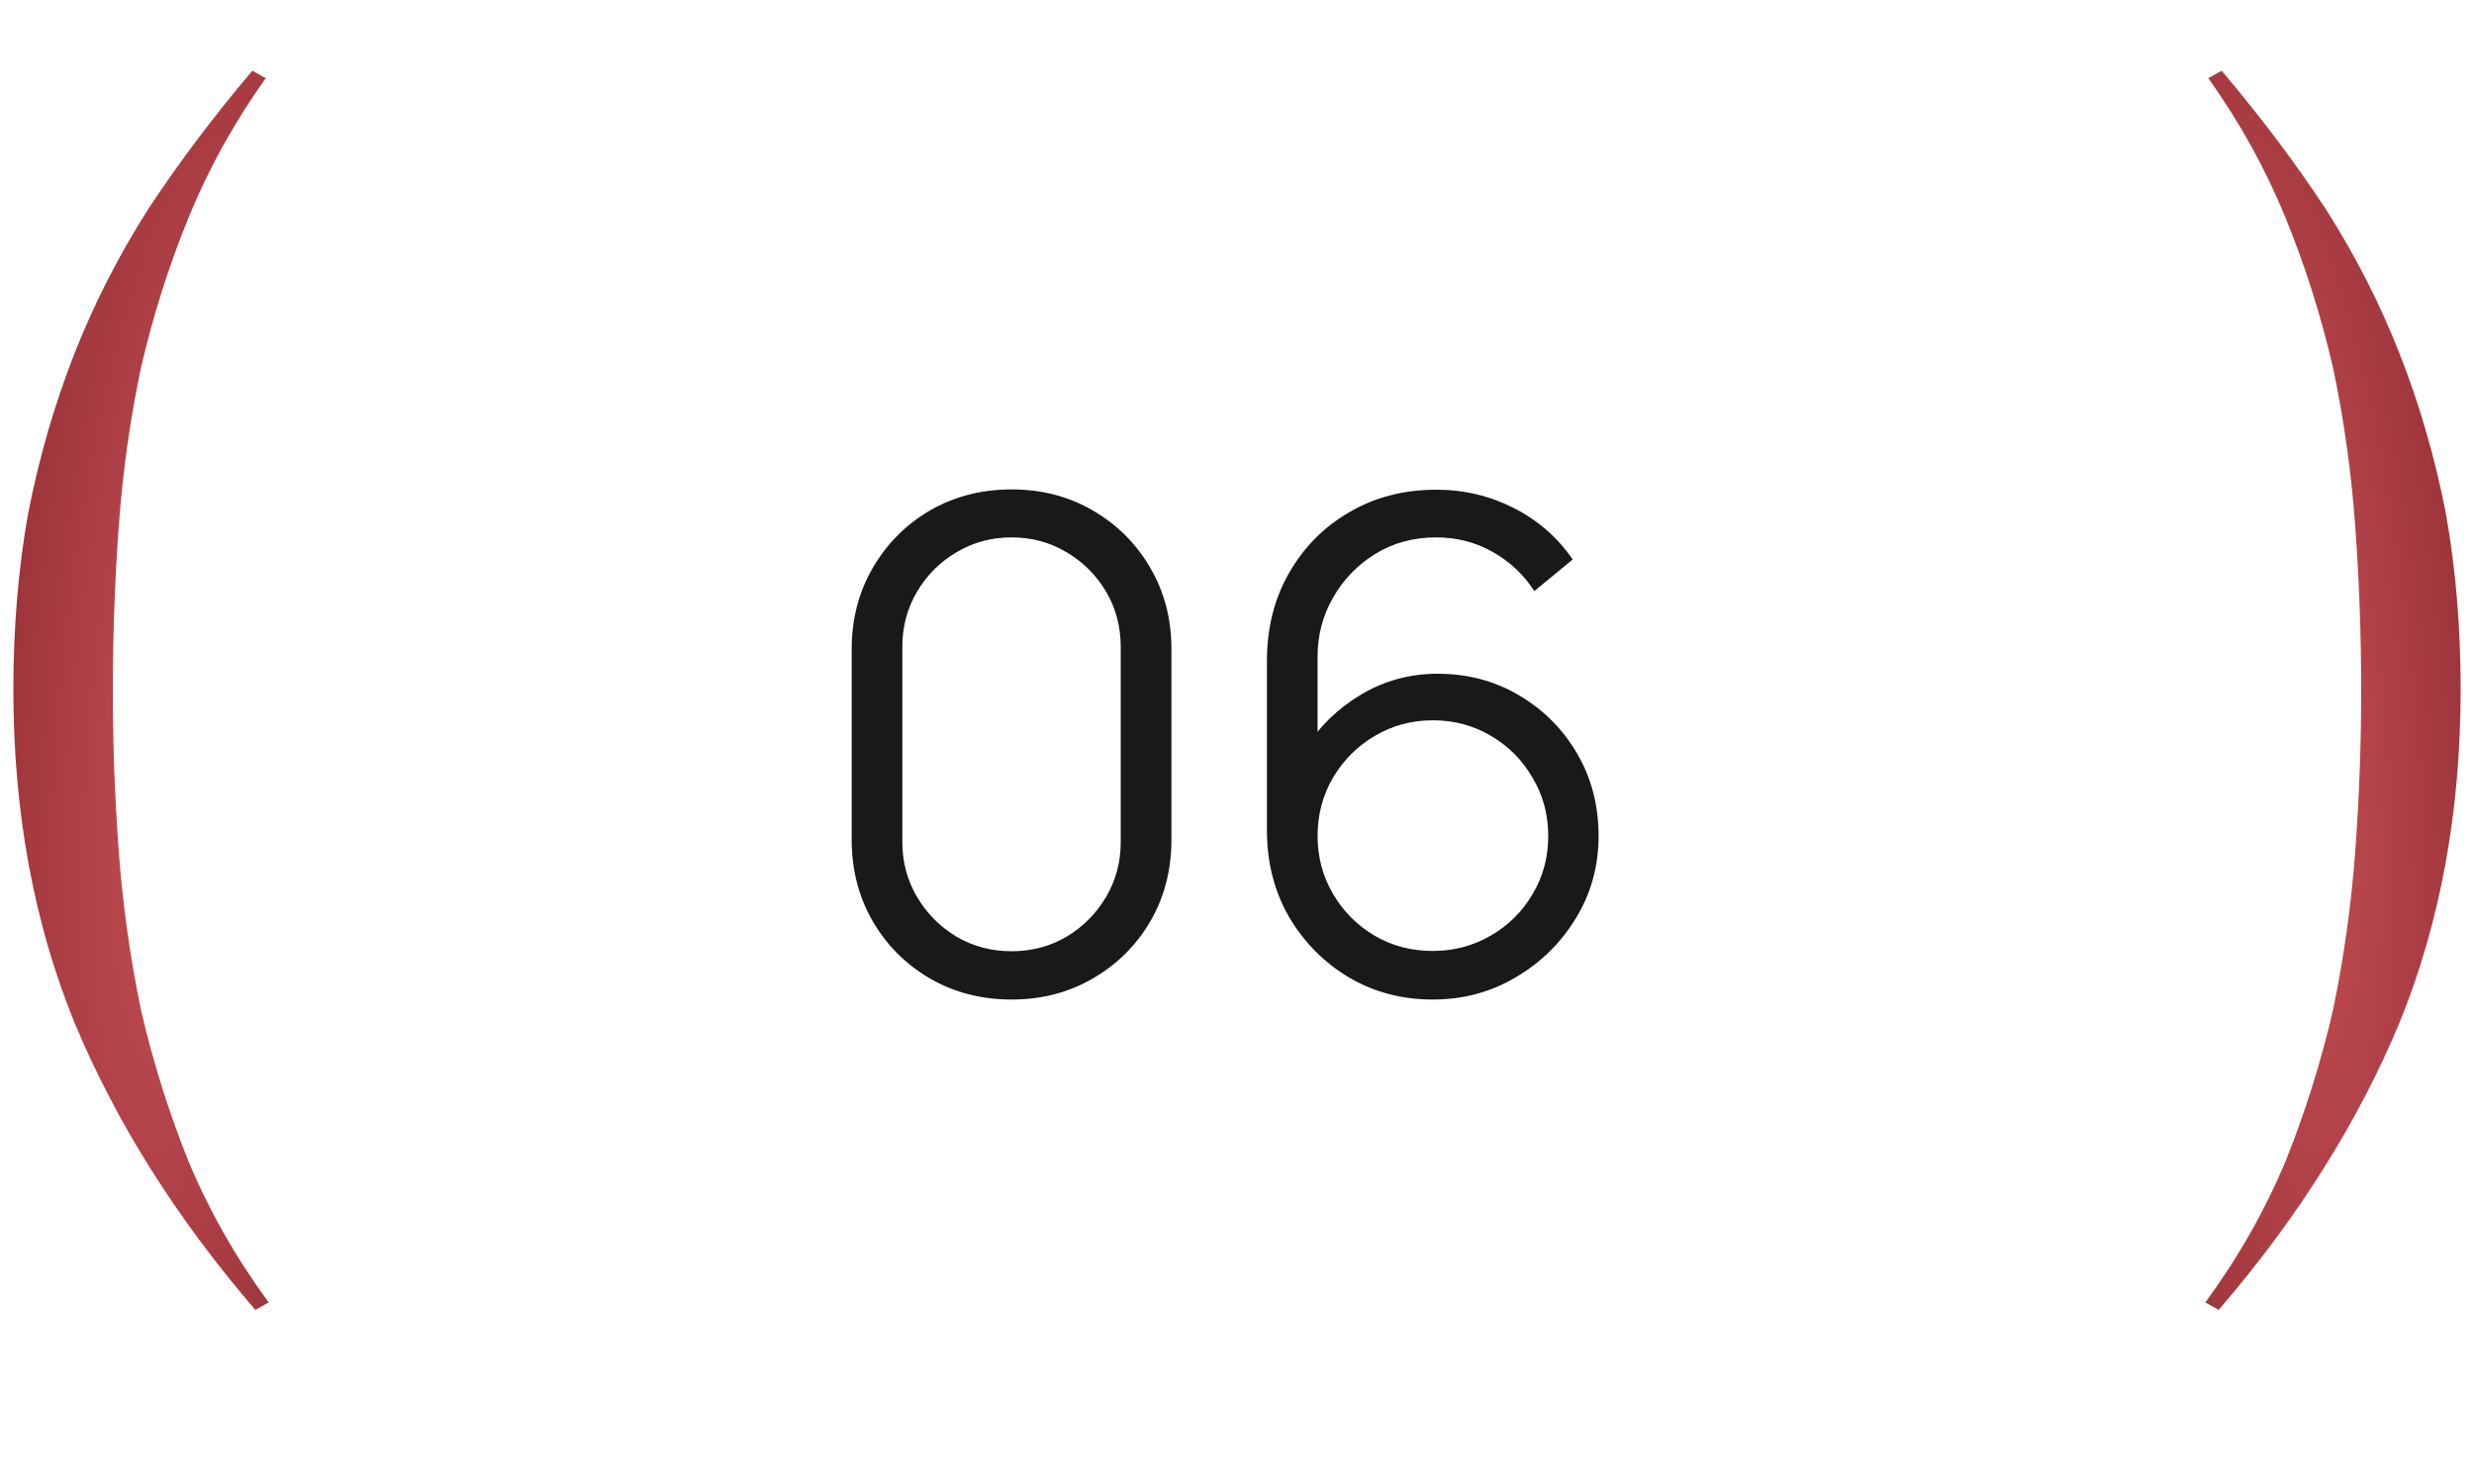
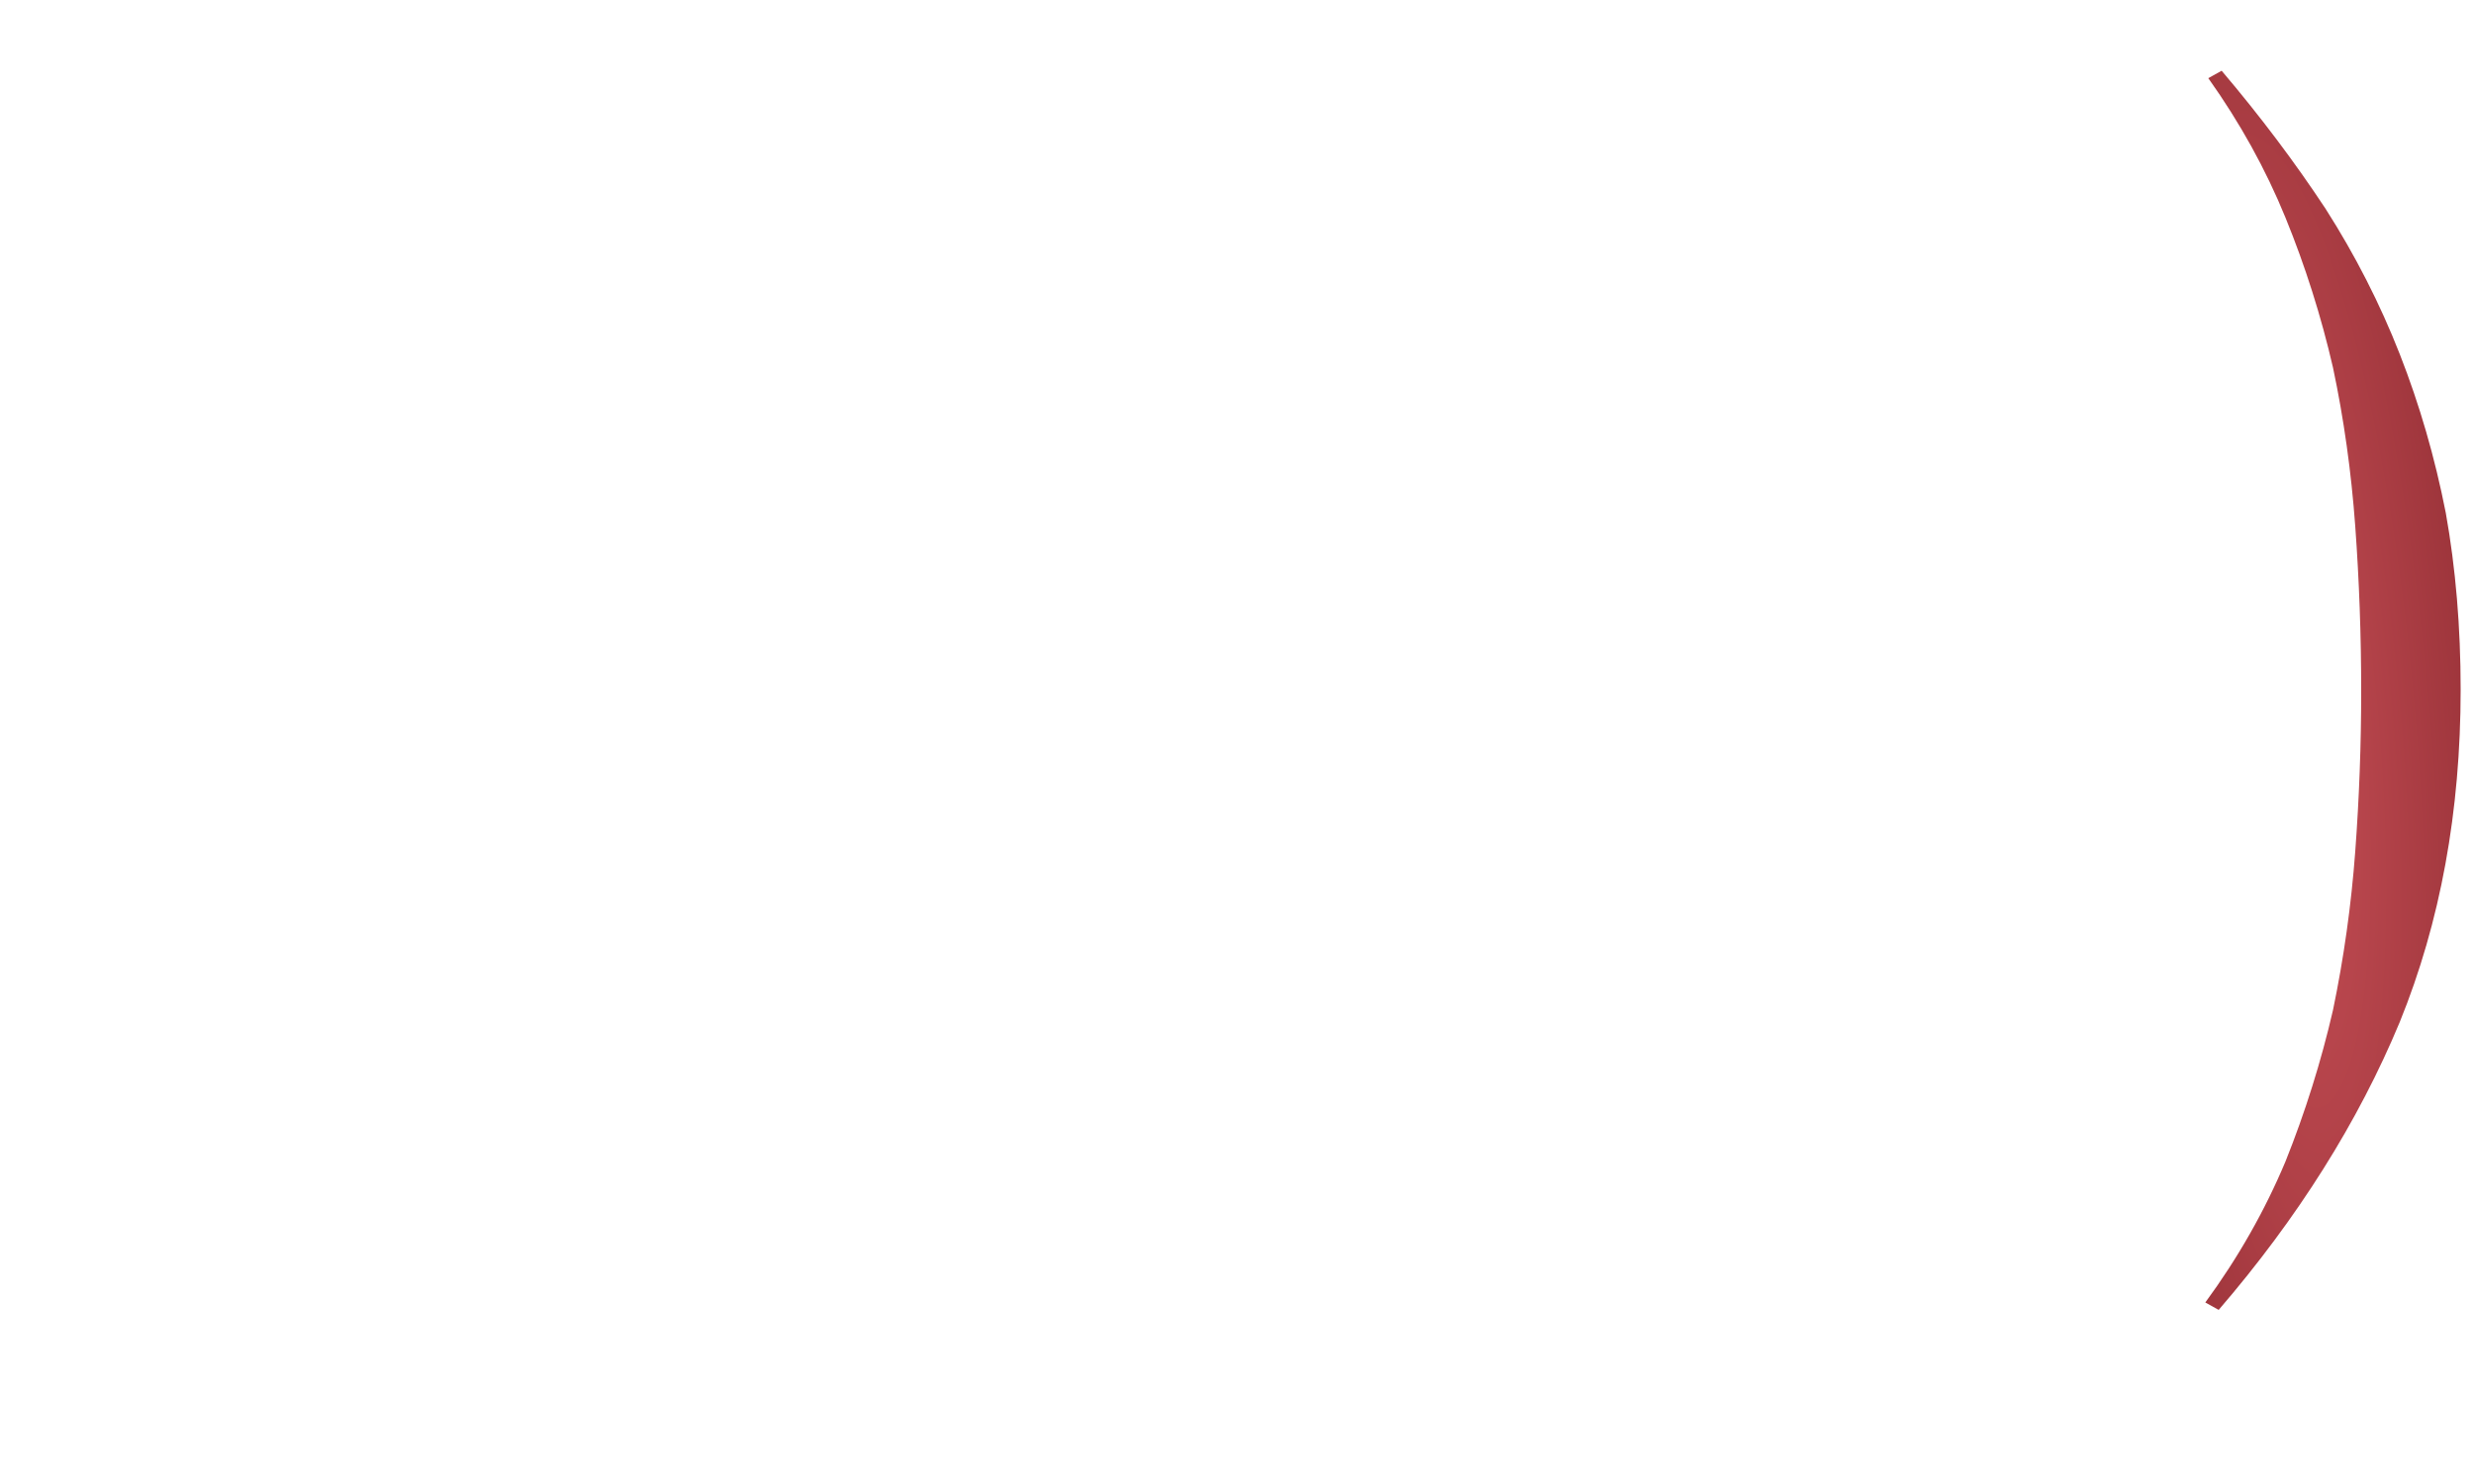
<svg xmlns="http://www.w3.org/2000/svg" width="40" height="24" viewBox="0 0 40 24" fill="none">
-   <path d="M4.128 21.184C2.848 19.696 1.872 18.144 1.2 16.528C0.544 14.912 0.216 13.12 0.216 11.152C0.216 10.144 0.296 9.192 0.456 8.296C0.632 7.4 0.88 6.544 1.2 5.728C1.52 4.912 1.92 4.128 2.4 3.376C2.896 2.624 3.456 1.88 4.08 1.144L4.296 1.264C3.784 1.984 3.368 2.736 3.048 3.52C2.728 4.304 2.472 5.112 2.28 5.944C2.104 6.776 1.984 7.632 1.92 8.512C1.856 9.392 1.824 10.28 1.824 11.176C1.824 12.04 1.856 12.904 1.92 13.768C1.984 14.632 2.104 15.488 2.28 16.336C2.472 17.168 2.728 17.984 3.048 18.784C3.384 19.584 3.816 20.344 4.344 21.064L4.128 21.184Z" fill="url(#paint0_radial_2376_14189)" />
  <path d="M35.872 21.184C37.152 19.696 38.128 18.144 38.8 16.528C39.456 14.912 39.784 13.12 39.784 11.152C39.784 10.144 39.704 9.192 39.544 8.296C39.368 7.4 39.12 6.544 38.8 5.728C38.48 4.912 38.08 4.128 37.6 3.376C37.104 2.624 36.544 1.88 35.92 1.144L35.704 1.264C36.216 1.984 36.632 2.736 36.952 3.52C37.272 4.304 37.528 5.112 37.72 5.944C37.896 6.776 38.016 7.632 38.08 8.512C38.144 9.392 38.176 10.28 38.176 11.176C38.176 12.04 38.144 12.904 38.08 13.768C38.016 14.632 37.896 15.488 37.72 16.336C37.528 17.168 37.272 17.984 36.952 18.784C36.616 19.584 36.184 20.344 35.656 21.064L35.872 21.184Z" fill="url(#paint1_radial_2376_14189)" />
-   <path d="M16.355 16.165C15.867 16.165 15.427 16.051 15.035 15.824C14.646 15.597 14.338 15.289 14.111 14.9C13.884 14.508 13.77 14.068 13.77 13.58V10.5C13.77 10.012 13.884 9.574 14.111 9.185C14.338 8.793 14.646 8.483 15.035 8.256C15.427 8.029 15.867 7.915 16.355 7.915C16.843 7.915 17.281 8.029 17.669 8.256C18.062 8.483 18.372 8.793 18.599 9.185C18.826 9.574 18.94 10.012 18.94 10.5V13.58C18.94 14.068 18.826 14.508 18.599 14.9C18.372 15.289 18.062 15.597 17.669 15.824C17.281 16.051 16.843 16.165 16.355 16.165ZM16.355 15.384C16.681 15.384 16.978 15.305 17.246 15.148C17.514 14.986 17.726 14.772 17.884 14.504C18.042 14.236 18.12 13.941 18.12 13.618V10.461C18.12 10.135 18.042 9.838 17.884 9.57C17.726 9.303 17.514 9.09 17.246 8.932C16.978 8.771 16.681 8.691 16.355 8.691C16.029 8.691 15.732 8.771 15.464 8.932C15.196 9.09 14.984 9.303 14.826 9.57C14.668 9.838 14.589 10.135 14.589 10.461V13.618C14.589 13.941 14.668 14.236 14.826 14.504C14.984 14.772 15.196 14.986 15.464 15.148C15.732 15.305 16.029 15.384 16.355 15.384ZM23.162 16.165C22.667 16.165 22.216 16.046 21.809 15.807C21.406 15.566 21.083 15.239 20.841 14.829C20.603 14.414 20.484 13.948 20.484 13.431V10.687C20.484 10.155 20.603 9.682 20.841 9.268C21.08 8.85 21.404 8.522 21.815 8.284C22.229 8.041 22.698 7.92 23.223 7.92C23.674 7.92 24.092 8.02 24.477 8.217C24.866 8.415 25.183 8.692 25.428 9.048L24.807 9.559C24.638 9.296 24.415 9.085 24.136 8.927C23.857 8.769 23.553 8.691 23.223 8.691C22.852 8.691 22.523 8.78 22.233 8.96C21.943 9.14 21.716 9.376 21.551 9.669C21.386 9.959 21.303 10.274 21.303 10.616V12.342L21.1 12.111C21.331 11.748 21.633 11.455 22.007 11.232C22.385 11.008 22.796 10.896 23.239 10.896C23.731 10.896 24.172 11.013 24.565 11.248C24.957 11.479 25.269 11.793 25.5 12.188C25.731 12.585 25.846 13.028 25.846 13.52C25.846 14.007 25.724 14.451 25.478 14.851C25.236 15.25 24.911 15.569 24.504 15.807C24.101 16.046 23.654 16.165 23.162 16.165ZM23.162 15.379C23.507 15.379 23.82 15.296 24.103 15.131C24.389 14.966 24.614 14.742 24.779 14.46C24.948 14.178 25.032 13.864 25.032 13.52C25.032 13.175 24.948 12.861 24.779 12.579C24.614 12.293 24.391 12.068 24.108 11.902C23.826 11.734 23.512 11.649 23.168 11.649C22.823 11.649 22.51 11.734 22.227 11.902C21.945 12.068 21.72 12.293 21.551 12.579C21.386 12.861 21.303 13.175 21.303 13.52C21.303 13.861 21.386 14.172 21.551 14.454C21.716 14.737 21.939 14.962 22.222 15.131C22.504 15.296 22.818 15.379 23.162 15.379Z" fill="#191919" />
  <defs>
    <radialGradient id="paint0_radial_2376_14189" cx="0" cy="0" r="1" gradientTransform="matrix(5.567 -9.257 0.268 22.635 3 12)" gradientUnits="userSpaceOnUse">
      <stop stop-color="#C54E55" />
      <stop offset="1" stop-color="#802228" />
    </radialGradient>
    <radialGradient id="paint1_radial_2376_14189" cx="0" cy="0" r="1" gradientTransform="matrix(-5.567 -9.257 -0.268 22.635 37 12)" gradientUnits="userSpaceOnUse">
      <stop stop-color="#C54E55" />
      <stop offset="1" stop-color="#802228" />
    </radialGradient>
  </defs>
</svg>